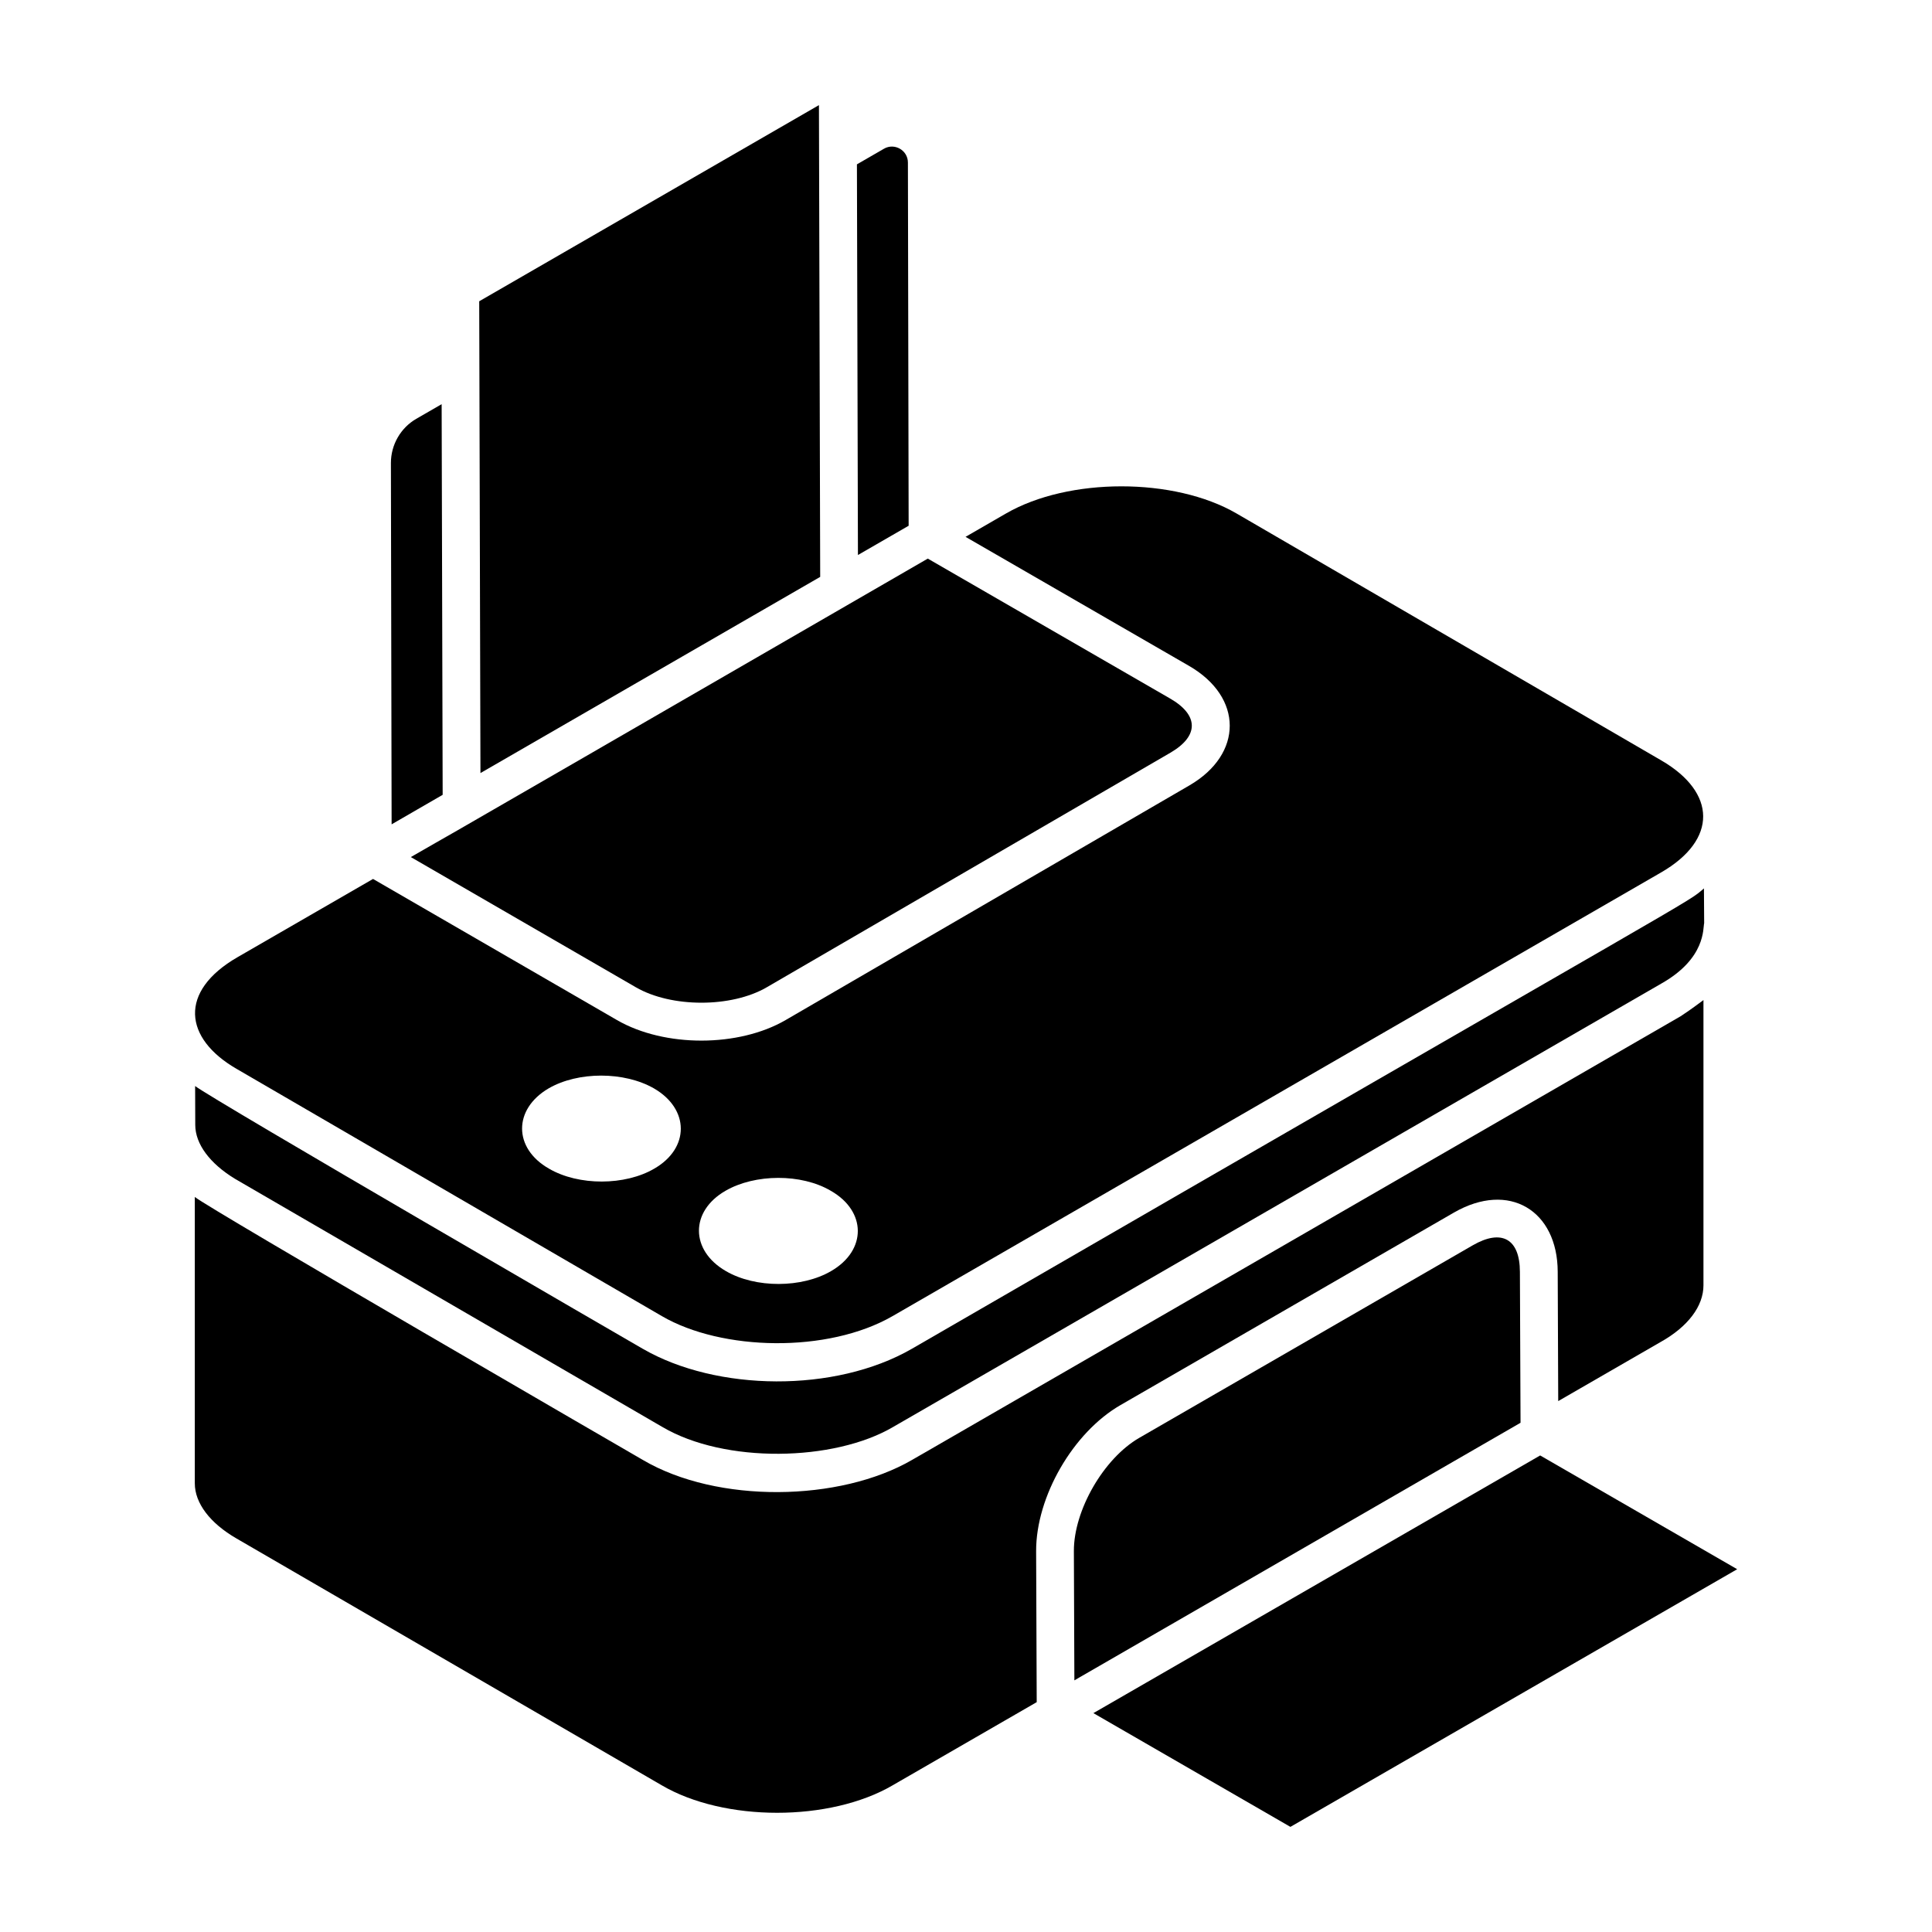
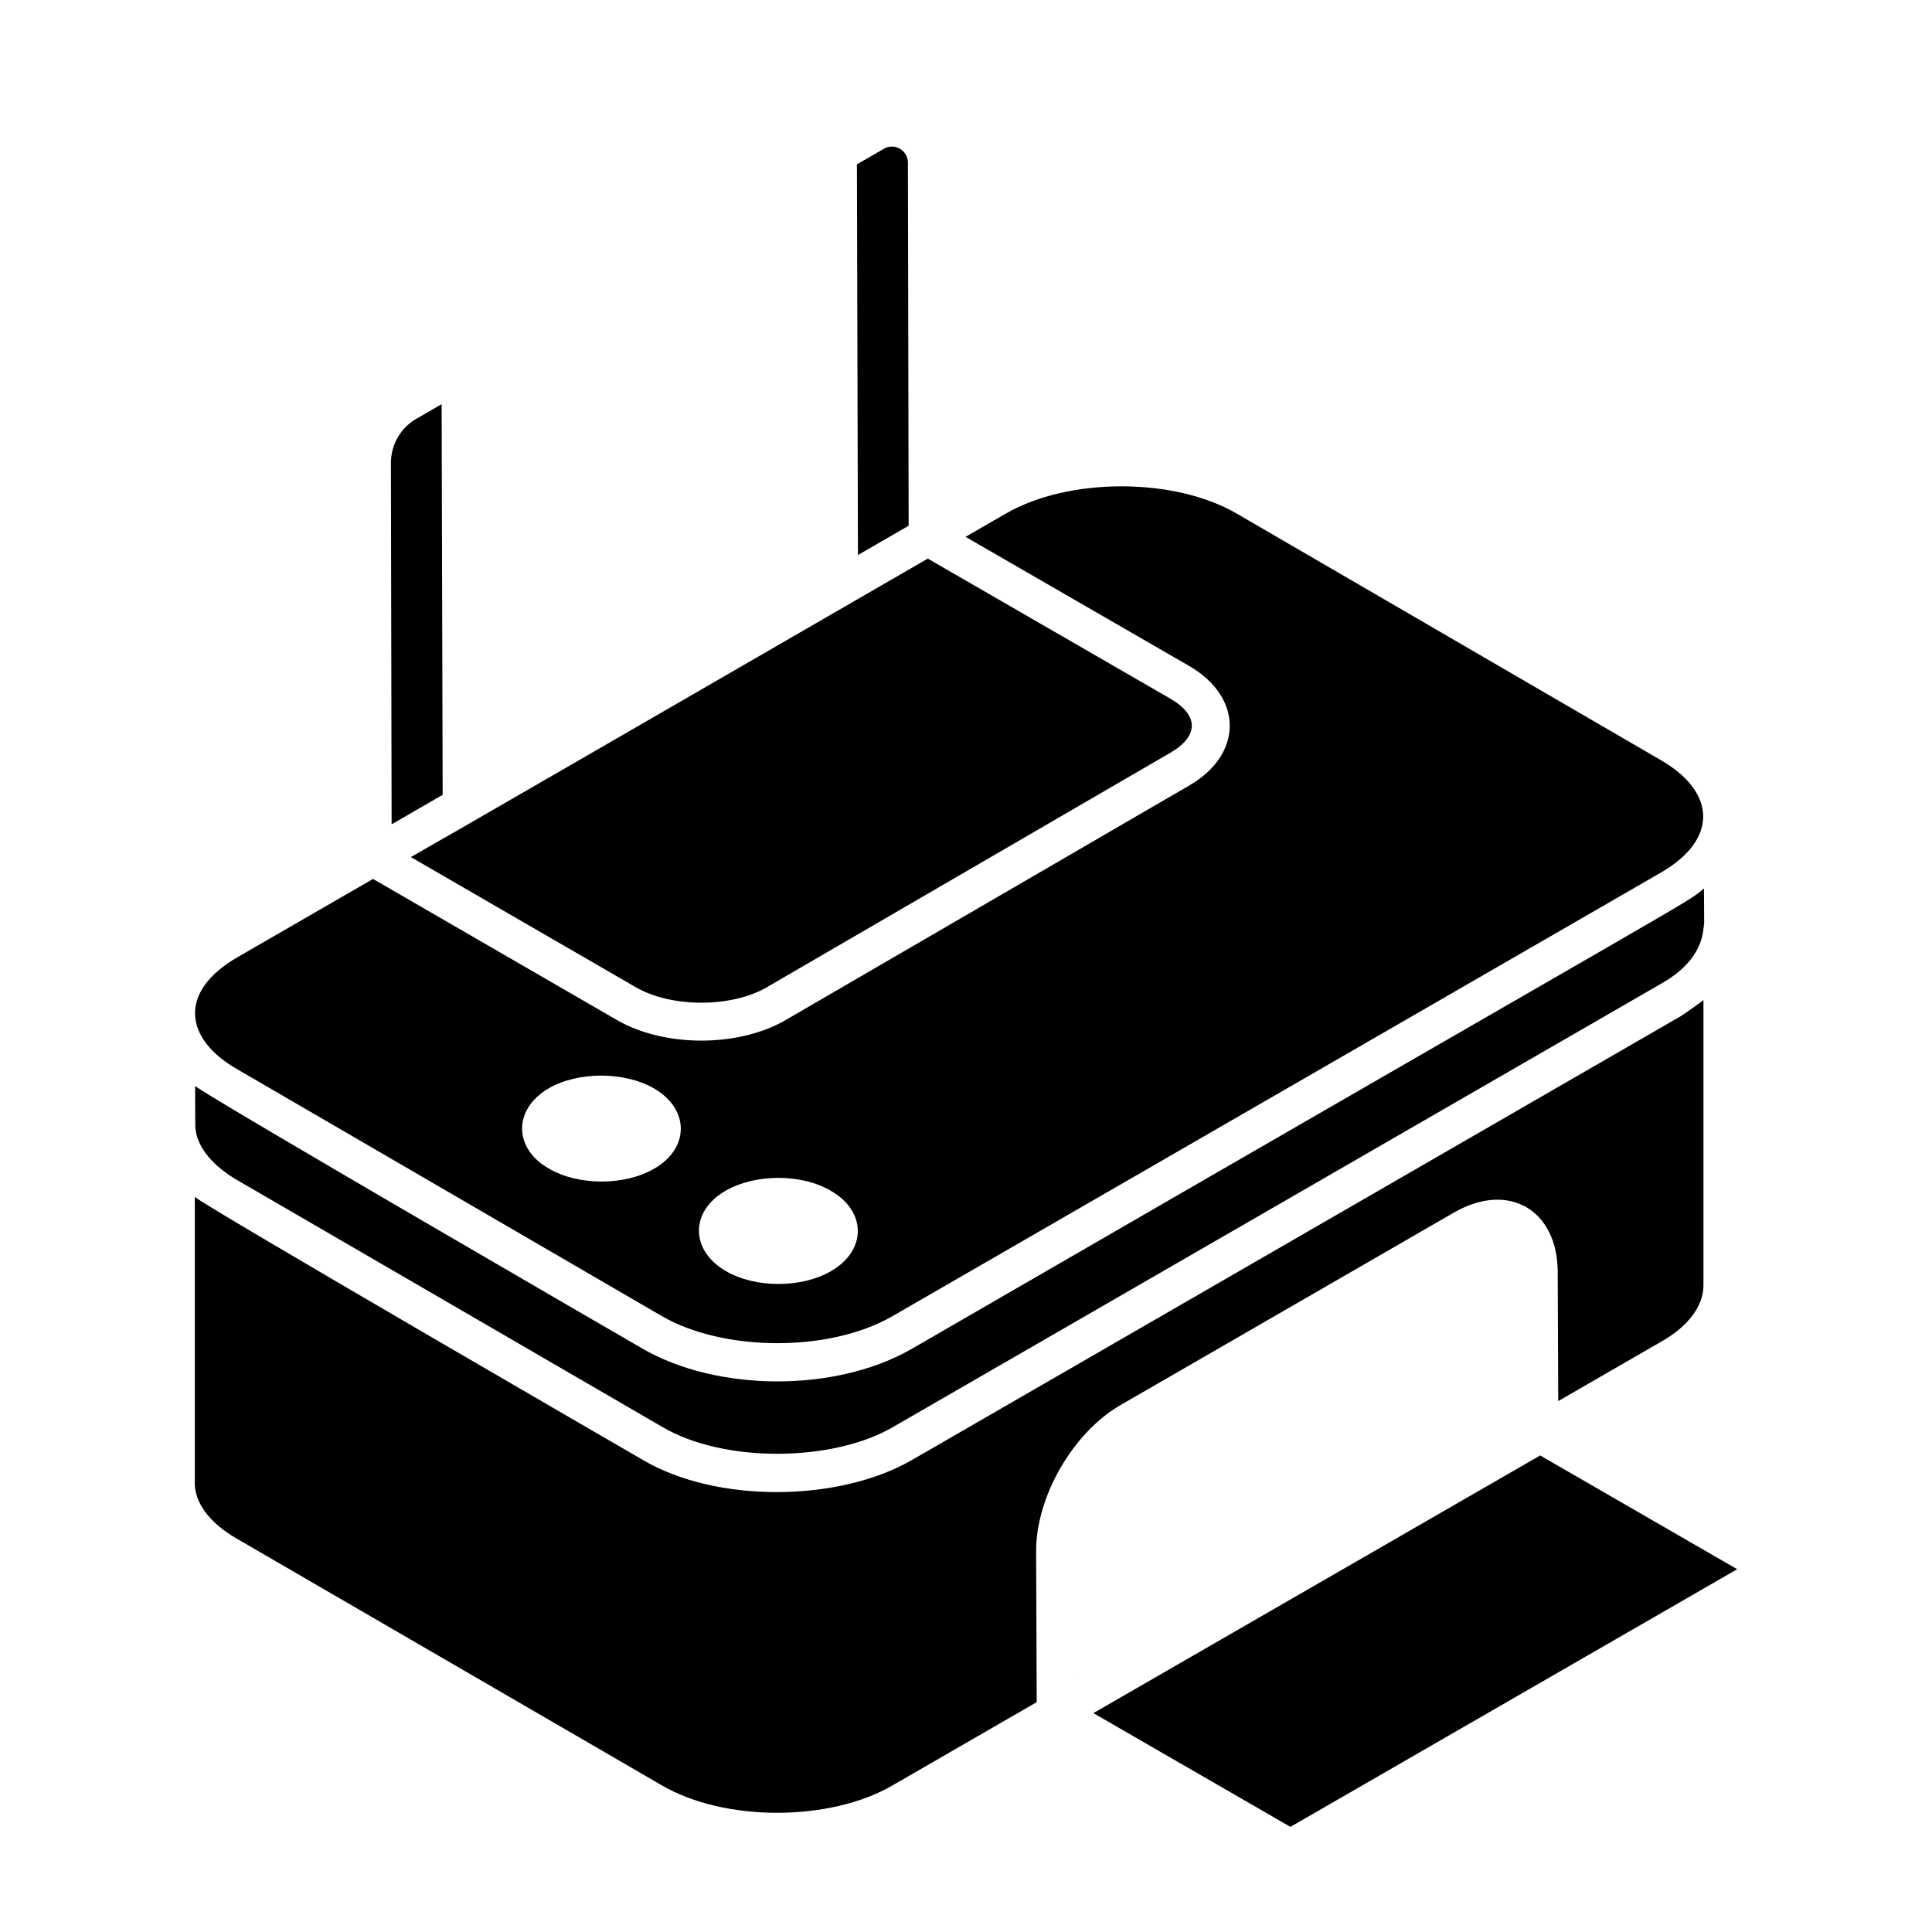
<svg xmlns="http://www.w3.org/2000/svg" fill="#000000" width="800px" height="800px" version="1.1" viewBox="144 144 512 512">
  <g>
    <path d="m312.53 405.65c9.414 5.434 25.277 5.438 34.645 0.004l107-62.18c7.59-4.414 7.539-9.961-0.059-14.344l-64.242-37.094c-172.41 99.695-114.67 66.207-137 79.098z" />
-     <path d="m361.36 296.88c-0.004-1.141-0.328-123.55-0.332-125.02l-90.031 51.98 0.328 125.03z" />
    <path d="m314.4 501.48c-1.016-0.586-114.18-66.141-118.69-69.672l0.035 10.297c0 5.066 3.859 10.227 10.508 14.285 82.785 48.066 106.29 61.715 111.77 64.895 0.023 0.012 0.047 0.027 0.07 0.039 0.262 0.152 0.484 0.281 0.66 0.383-0.242-0.141-0.449-0.262-0.633-0.367 0.246 0.145 0.496 0.285 0.723 0.418-0.027-0.016-0.059-0.035-0.09-0.051 0.055 0.031 0.113 0.066 0.172 0.098 0.609 0.355 0.676 0.391 0.387 0.227 0.078 0.043 0.125 0.074 0.207 0.121 16.527 9.758 45.477 9.211 61.152 0.016 0.008-0.004 0.031-0.02 0.043-0.023 0.684-0.395 1.227-0.711 1.676-0.969 0.445-0.258 0.859-0.496 1.16-0.668 10.301-5.945 52.707-30.418 200.73-115.86 11.84-6.695 10.988-14.699 11.34-16.012l-0.059-9.199c-5.062 4.297 5.156-2.391-209.95 122.03-20.344 11.695-51.68 11.277-71.211 0.008z" />
    <path d="m383.55 520.51c-0.02 0.012-0.051 0.031-0.07 0.043 0.668-0.387 0.547-0.316 0.07-0.043z" />
    <path d="m382.18 521.3c0.363-0.211 0.77-0.445 1.297-0.75-0.25 0.145-0.586 0.34-1.09 0.629-0.066 0.039-0.137 0.082-0.207 0.121z" />
    <path d="m261.31 354.64-0.27-103.53-6.734 3.887c-4.137 2.394-6.711 6.875-6.711 11.688l0.188 95.773c-1 0.578 12.527-7.242 13.527-7.82z" />
    <path d="m380.73 522.14-0.012 0.012-0.043 0.023z" />
    <path d="m384.8 283.33-0.195-96.25c0-3.277-3.562-5.269-6.324-3.676l-7.188 4.152v0.625-0.148c0 0.359 0 0.648 0.004 0.832v-0.121c0.012 4.668 0.066 25.504 0.266 102.34z" />
    <path d="m429.85 588.66c-0.02 0.012-0.039 0.02-0.059 0.031-0.188 0.109-0.426 0.246-0.684 0.395 0.176-0.098 0.426-0.242 0.742-0.426z" />
-     <path d="m546.79 481.05c-0.02-8.797-4.859-11.434-12.508-7.023l-88.367 51.02c-9.418 5.438-17.355 19.176-17.328 29.996l0.133 34.27c0.023-0.012 0.035-0.02 0.055-0.031 0.164-0.094 0.598-0.344 1.02-0.59 0.047-0.027 0.078-0.047 0.125-0.07 0.035-0.02 0.066-0.039 0.098-0.059 0.133-0.078 0.238-0.137 0.328-0.191 0.027-0.016 0.07-0.039 0.102-0.059 0.129-0.074 0.203-0.117 0.211-0.121 6.363-3.676 31.406-18.129 116.3-67.141z" />
    <path d="m552.16 529.71-118.4 68.285 52.211 30.145 118.4-68.281z" />
    <path d="m440.91 516.38 88.367-51.02c14.664-8.457 27.492-0.543 27.531 15.664l0.137 34.281 27.172-15.684c7.215-4.035 11.316-9.488 11.316-14.992v-75.602c-1 0.723-3.391 2.574-6.109 4.324-146.93 84.82-189.75 109.54-200.44 115.71 0.25-0.145 0.211-0.121-0.461 0.266 0.074-0.043 0.133-0.074 0.195-0.113-0.305 0.176-0.516 0.297-0.766 0.441 0.137-0.078 0.266-0.156 0.391-0.227-0.27 0.156-0.609 0.352-1.051 0.605 0.172-0.098 0.344-0.199 0.512-0.293-0.402 0.234-0.738 0.426-1.004 0.578-0.027 0.016-0.051 0.027-0.074 0.043 0.012-0.008 0.023-0.016 0.039-0.023-0.105 0.062-0.199 0.113-0.293 0.168-0.117 0.066-0.211 0.121-0.34 0.195-0.297 0.172-0.391 0.227-0.289 0.168-19.168 11.145-51.656 11.648-71.379 0.031-1.008-0.582-115.18-66.699-118.74-69.695v75.898c0 5.234 4.016 10.547 11.02 14.594 81.449 47.277 105.1 61 110.97 64.406-0.301-0.176-0.062-0.039 1.707 0.992 0.043 0.023 0.035 0.02 0 0 16.59 9.75 44.629 9.746 61.266 0.016l38.152-22.023-0.156-40.004c-0.043-14.449 9.77-31.449 22.332-38.707zm-123 99.91c0.648 0.379 1.039 0.602 1.234 0.719-0.293-0.172-0.848-0.496-1.234-0.719z" />
    <path d="m206.72 427.27 112.69 65.516c15.84 9.227 43.957 9.895 61.137-0.008 152.16-87.844 192.66-111.22 201.48-116.31-0.211 0.121-0.402 0.23-0.574 0.332 0.387-0.223 1.047-0.605 1.949-1.125-0.062 0.035-0.137 0.078-0.207 0.117 0.742-0.43 1.031-0.594 1-0.578 0.004-0.004 0.008-0.004 0.016-0.008 15.047-8.684 14.648-21.191 0.094-29.664-150.88-87.711-102.95-59.859-112.62-65.473-16.496-9.582-44.473-9.582-61.086 0.012l-10.719 6.188 59.234 34.199c14.367 8.293 14.355 23.383 0.09 31.676l-107 62.18c-12.398 7.215-32.035 7.309-44.684 0.012l-64.66-37.406-35.879 20.715c-15.75 9.086-14.262 21.547-0.254 29.629zm129.54 32.305c7.797-4.519 20.113-4.609 27.914 0 9.48 5.406 9.57 15.773 0.09 21.266-7.711 4.519-20.027 4.609-27.914 0-9.48-5.492-9.48-15.863-0.09-21.266zm-46.871-27.141c7.797-4.519 20.023-4.519 27.91 0 9.48 5.492 9.48 15.859 0.09 21.266-7.707 4.519-20.023 4.606-27.91 0-9.48-5.406-9.48-15.77-0.09-21.266z" />
    <path d="m386.08 530.68c0.086-0.051 0.184-0.105 0.289-0.168 0.09-0.051 0.172-0.098 0.254-0.148-0.215 0.125-0.414 0.242-0.543 0.316z" />
  </g>
</svg>